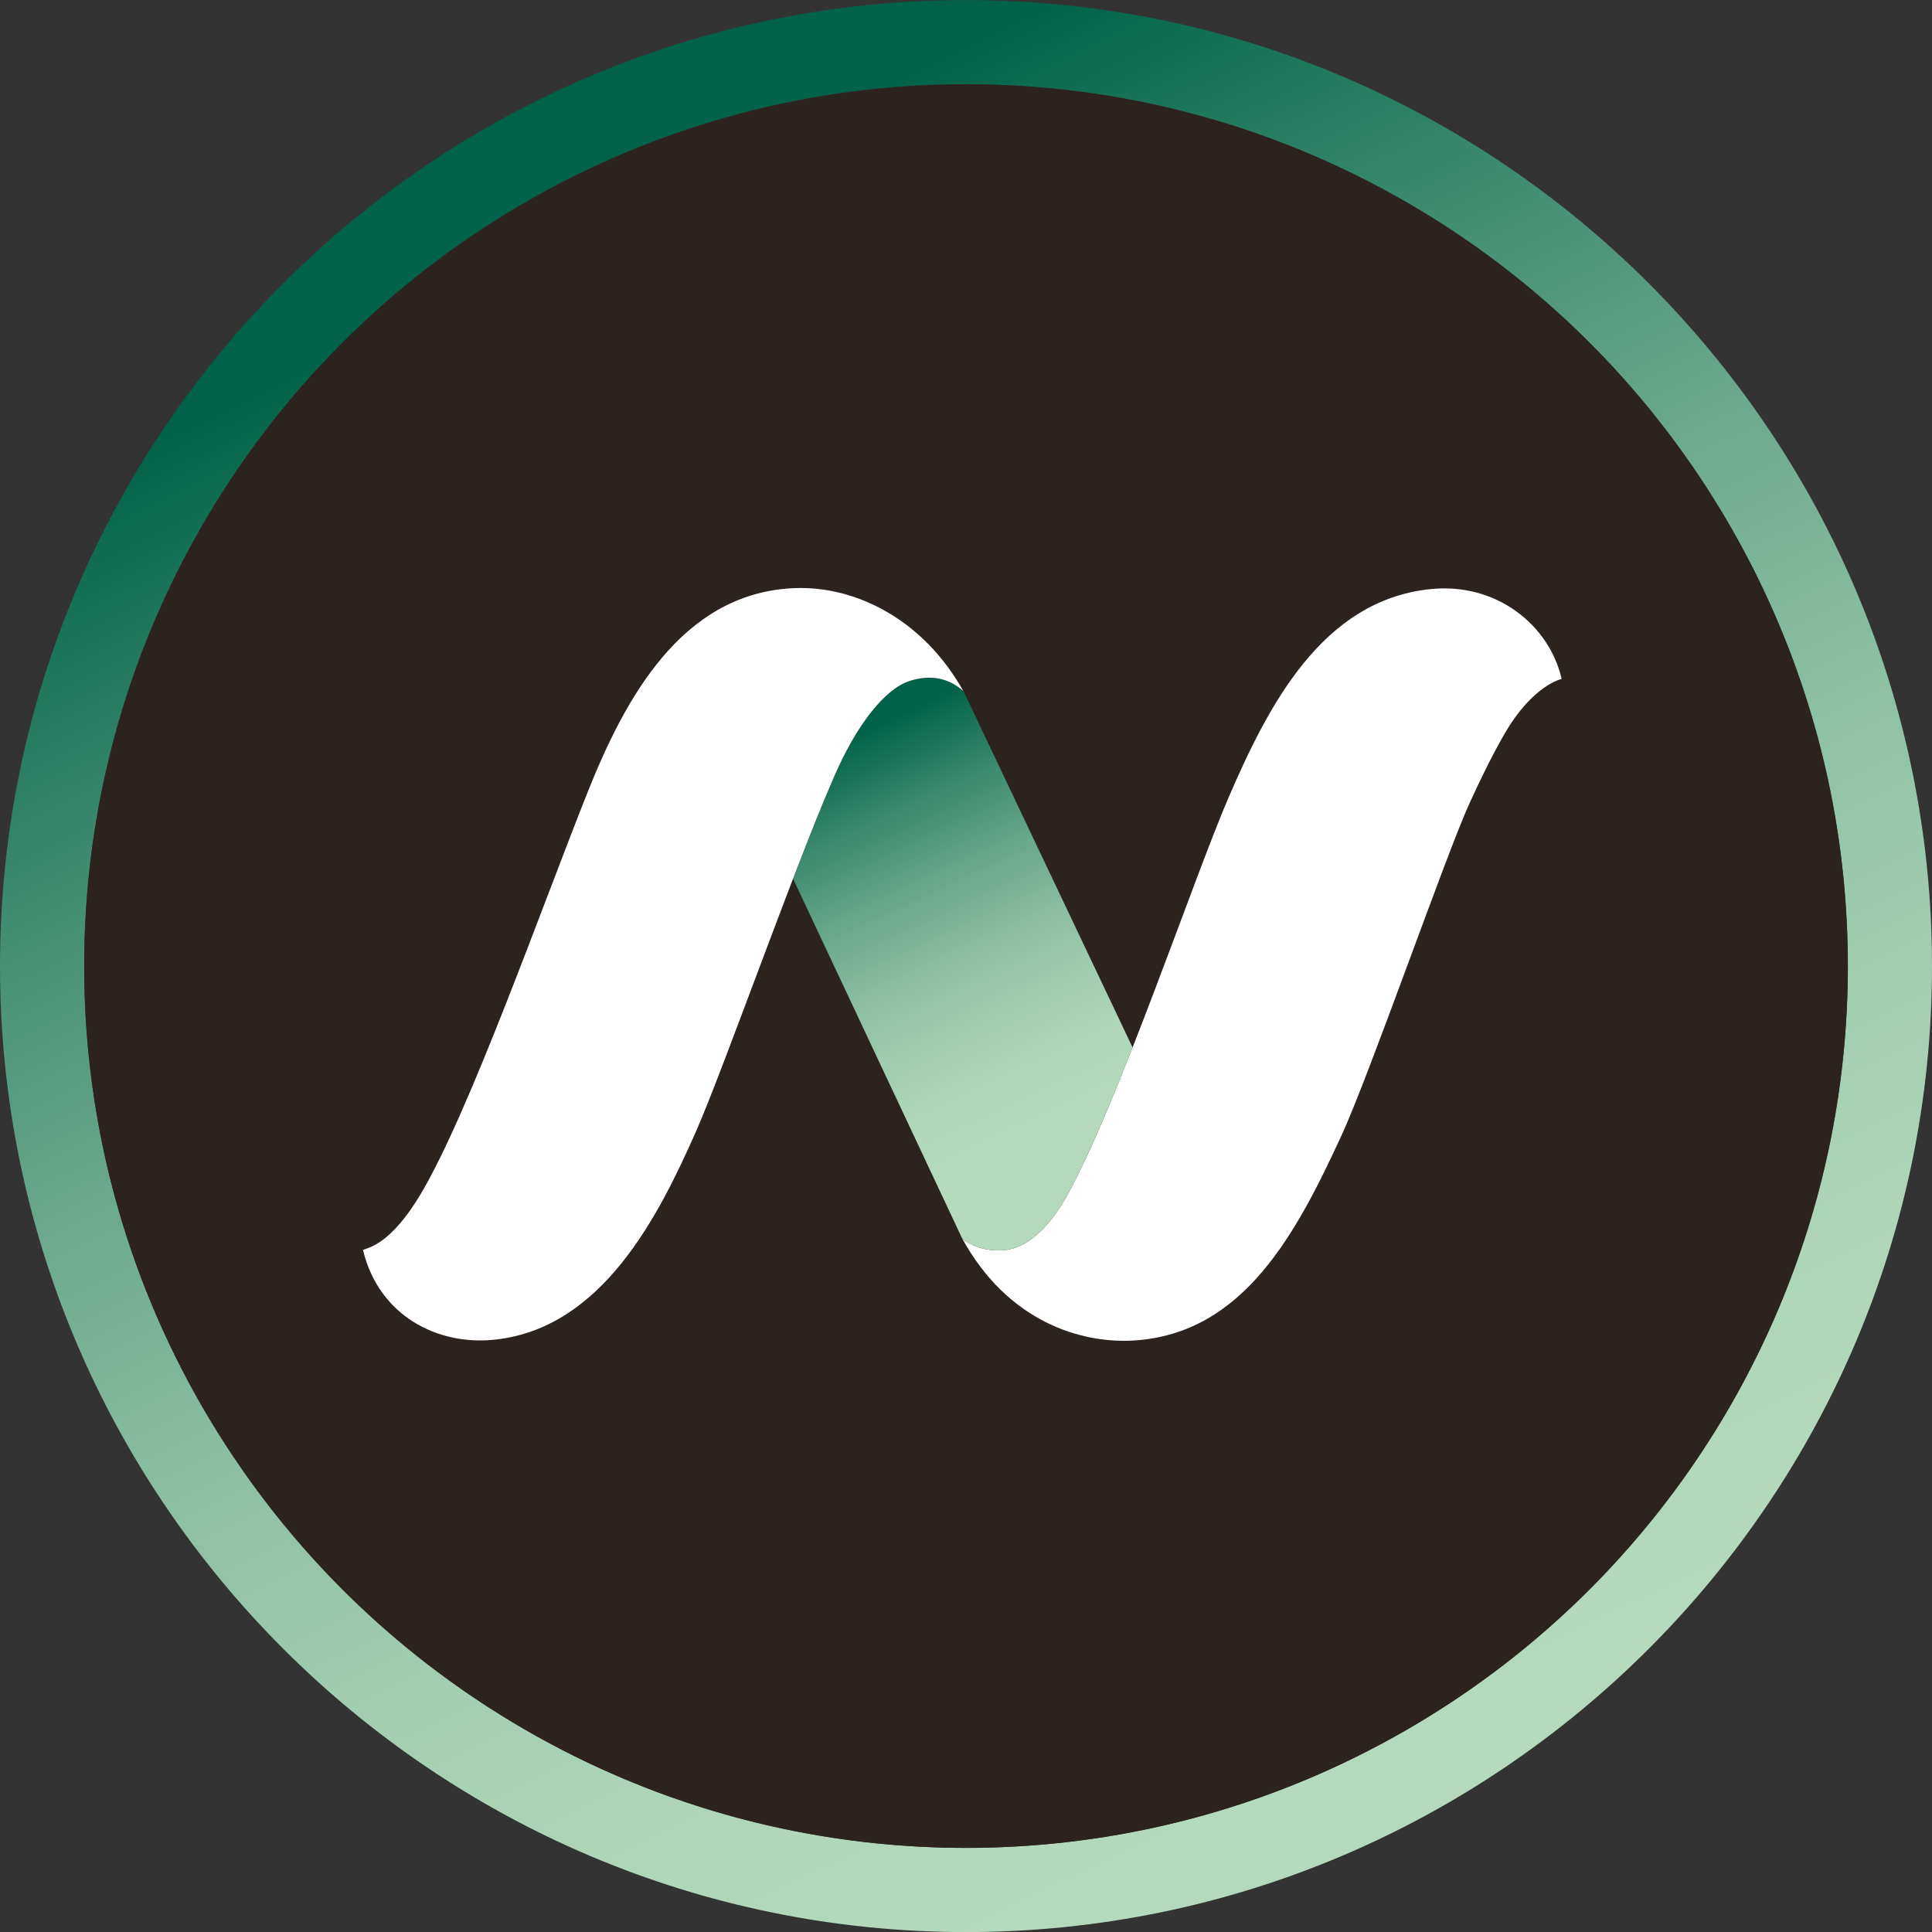
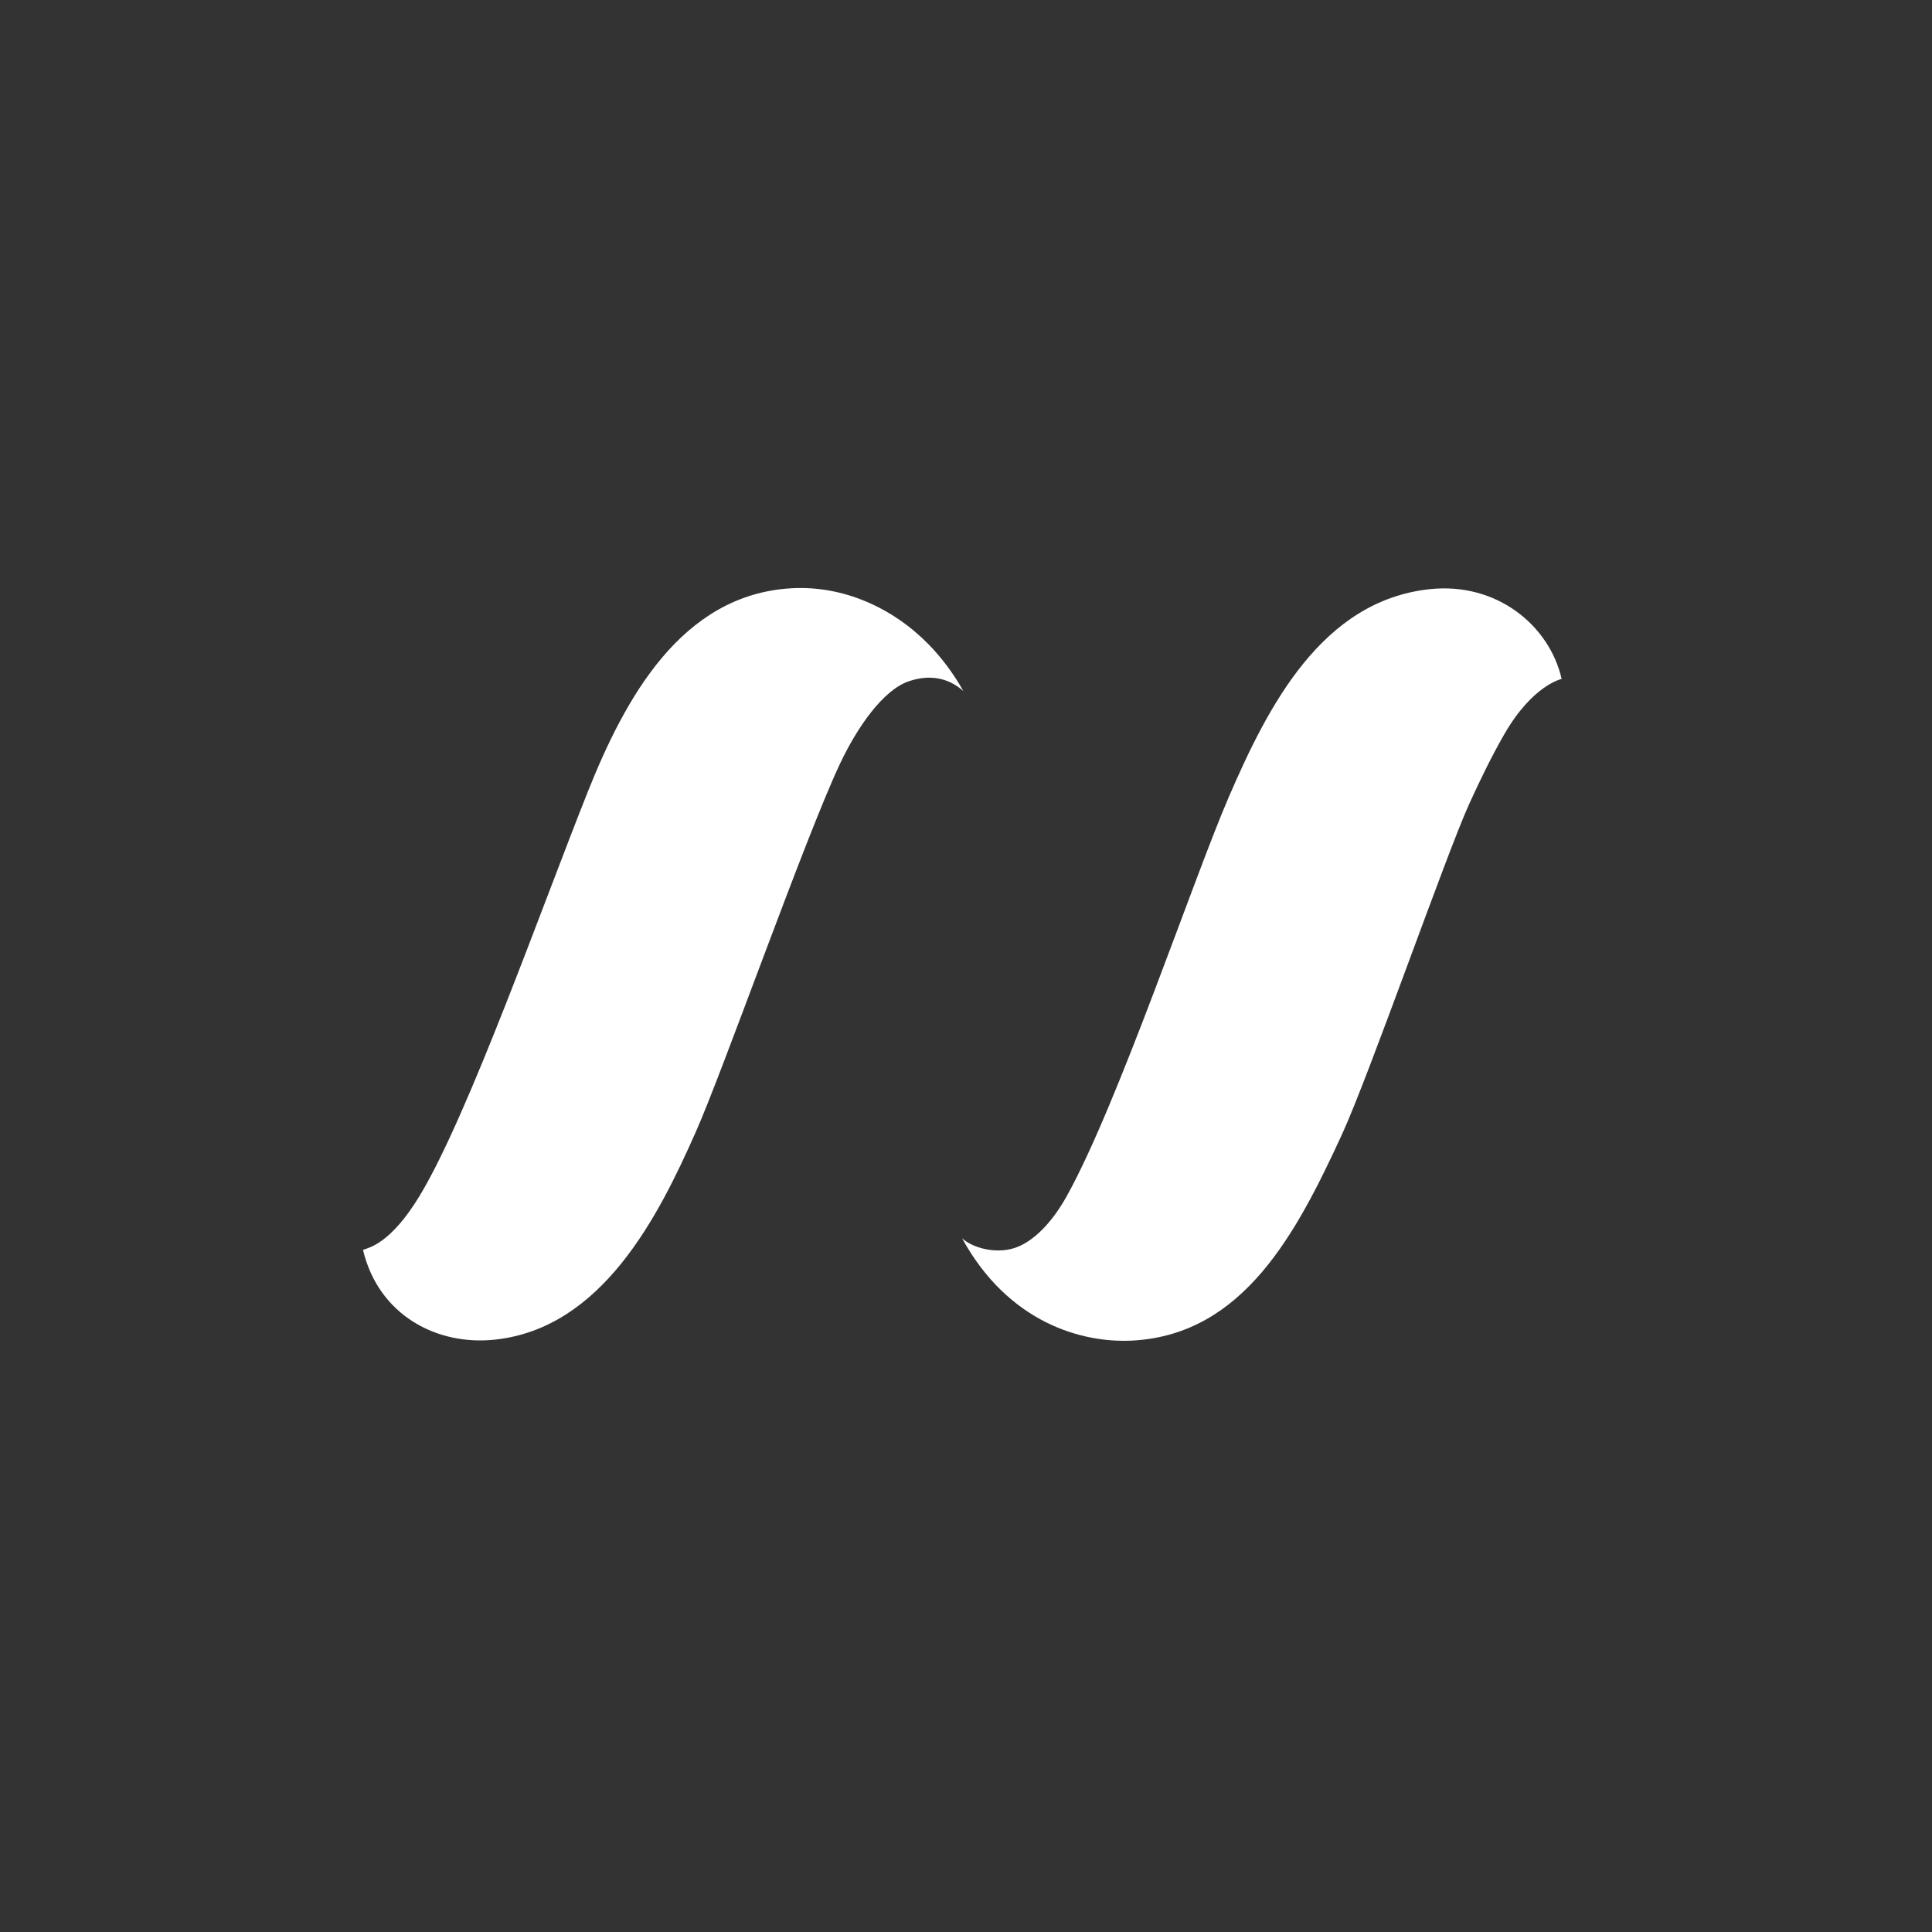
<svg xmlns="http://www.w3.org/2000/svg" version="1.1" id="Layer_1" x="0px" y="0px" viewBox="0 0 260 260" style="enable-background:new 0 0 260 260;" xml:space="preserve">
  <rect x="0" y="0" width="260" height="260" fill="#333333" stroke="none" />
  <style type="text/css">
	.st0{fill:url(#SVGID_1_);}
	.st1{fill:#2D231E;}
	.st2{fill:#FFFFFF;}
	.st3{fill:url(#SVGID_2_);}
</style>
  <g>
    <g>
      <g>
        <linearGradient id="SVGID_1_" gradientUnits="userSpaceOnUse" x1="188.577" y1="10.102" x2="75.096" y2="242.151" gradientTransform="matrix(1 0 0 -1 0 259.89)">
          <stop offset="0.049" style="stop-color:#B4D9BC" />
          <stop offset="0.172" style="stop-color:#B0D6B9" />
          <stop offset="0.307" style="stop-color:#A2CDB1" />
          <stop offset="0.448" style="stop-color:#8CBFA2" />
          <stop offset="0.592" style="stop-color:#6EAA8F" />
          <stop offset="0.74" style="stop-color:#469075" />
          <stop offset="0.888" style="stop-color:#167156" />
          <stop offset="0.95" style="stop-color:#006248" />
        </linearGradient>
-         <path class="st0" d="M130,0.01c-71.68,0-130,58.32-130,130s58.32,130,130,130s130-58.32,130-130C260,58.32,201.68,0.01,130,0.01z      M130,248.68c-65.44,0-118.67-53.24-118.67-118.67C11.33,64.57,64.56,11.33,130,11.33s118.68,53.24,118.68,118.68     C248.67,195.44,195.44,248.68,130,248.68z" />
      </g>
    </g>
-     <circle class="st1" cx="130" cy="130.01" r="118.67" />
    <g>
      <path class="st2" d="M192.38,79.29c-14.47,1.57-21.7,15.66-27.02,27.98c-4.76,11.02-14.91,41.31-21.79,53.68    c-2.32,4.17-4.94,6.34-7.07,7.01l0,0c-2.58,0.82-5.63-0.04-7.03-1.32c6.2,11.32,16.11,14.18,23.09,13.76    c14.81-0.89,21.92-14.47,27.99-27.63c3.7-8.02,14.1-37.87,17.2-44.65c1.45-3.17,2.97-6.32,4.71-9.34c3.83-6.63,7.7-7.41,7.7-7.41    C208.53,84.21,201.46,78.31,192.38,79.29z" />
      <linearGradient id="SVGID_2_" gradientUnits="userSpaceOnUse" x1="145.134" y1="97.189" x2="115.022" y2="161.135" gradientTransform="matrix(1 0 0 -1 0 259.89)">
        <stop offset="0.179" style="stop-color:#B4D9BC" />
        <stop offset="0.283" style="stop-color:#AFD6B9" />
        <stop offset="0.407" style="stop-color:#A1CCAF" />
        <stop offset="0.541" style="stop-color:#89BCA0" />
        <stop offset="0.682" style="stop-color:#67A68A" />
        <stop offset="0.829" style="stop-color:#3C8A6F" />
        <stop offset="0.978" style="stop-color:#08674D" />
        <stop offset="1" style="stop-color:#006248" />
      </linearGradient>
-       <path class="st3" d="M129.66,93.01c-1.91-1.73-4.42-2.32-7.34-1.33c-3.44,1.17-6.93,6.13-9.31,11.19    c-1.58,3.35-3.83,9.02-6.28,15.39l22.74,48.38c1.4,1.28,4.45,2.14,7.03,1.32l0,0c2.12-0.67,4.75-2.84,7.07-7.01    c2.63-4.73,5.74-12.08,8.85-19.98L129.66,93.01z" />
      <path class="st2" d="M124.96,86.71c-4.82-4.92-11.52-7.96-18.51-7.54c-14.8,0.88-22.36,14.88-27.35,27.39    c-6.17,15.47-16.02,43.36-22.55,54.24c-4.04,6.73-7.01,7.1-7.7,7.41c2.11,8.83,10,12.92,17.78,12.07    c14.38-1.56,21.94-16.49,27.02-27.98c3.71-8.37,14.62-39.35,19.35-49.43c2.38-5.06,5.86-10.02,9.31-11.19    c2.91-0.99,5.43-0.4,7.34,1.33C128.4,90.78,126.78,88.56,124.96,86.71z" />
    </g>
  </g>
</svg>